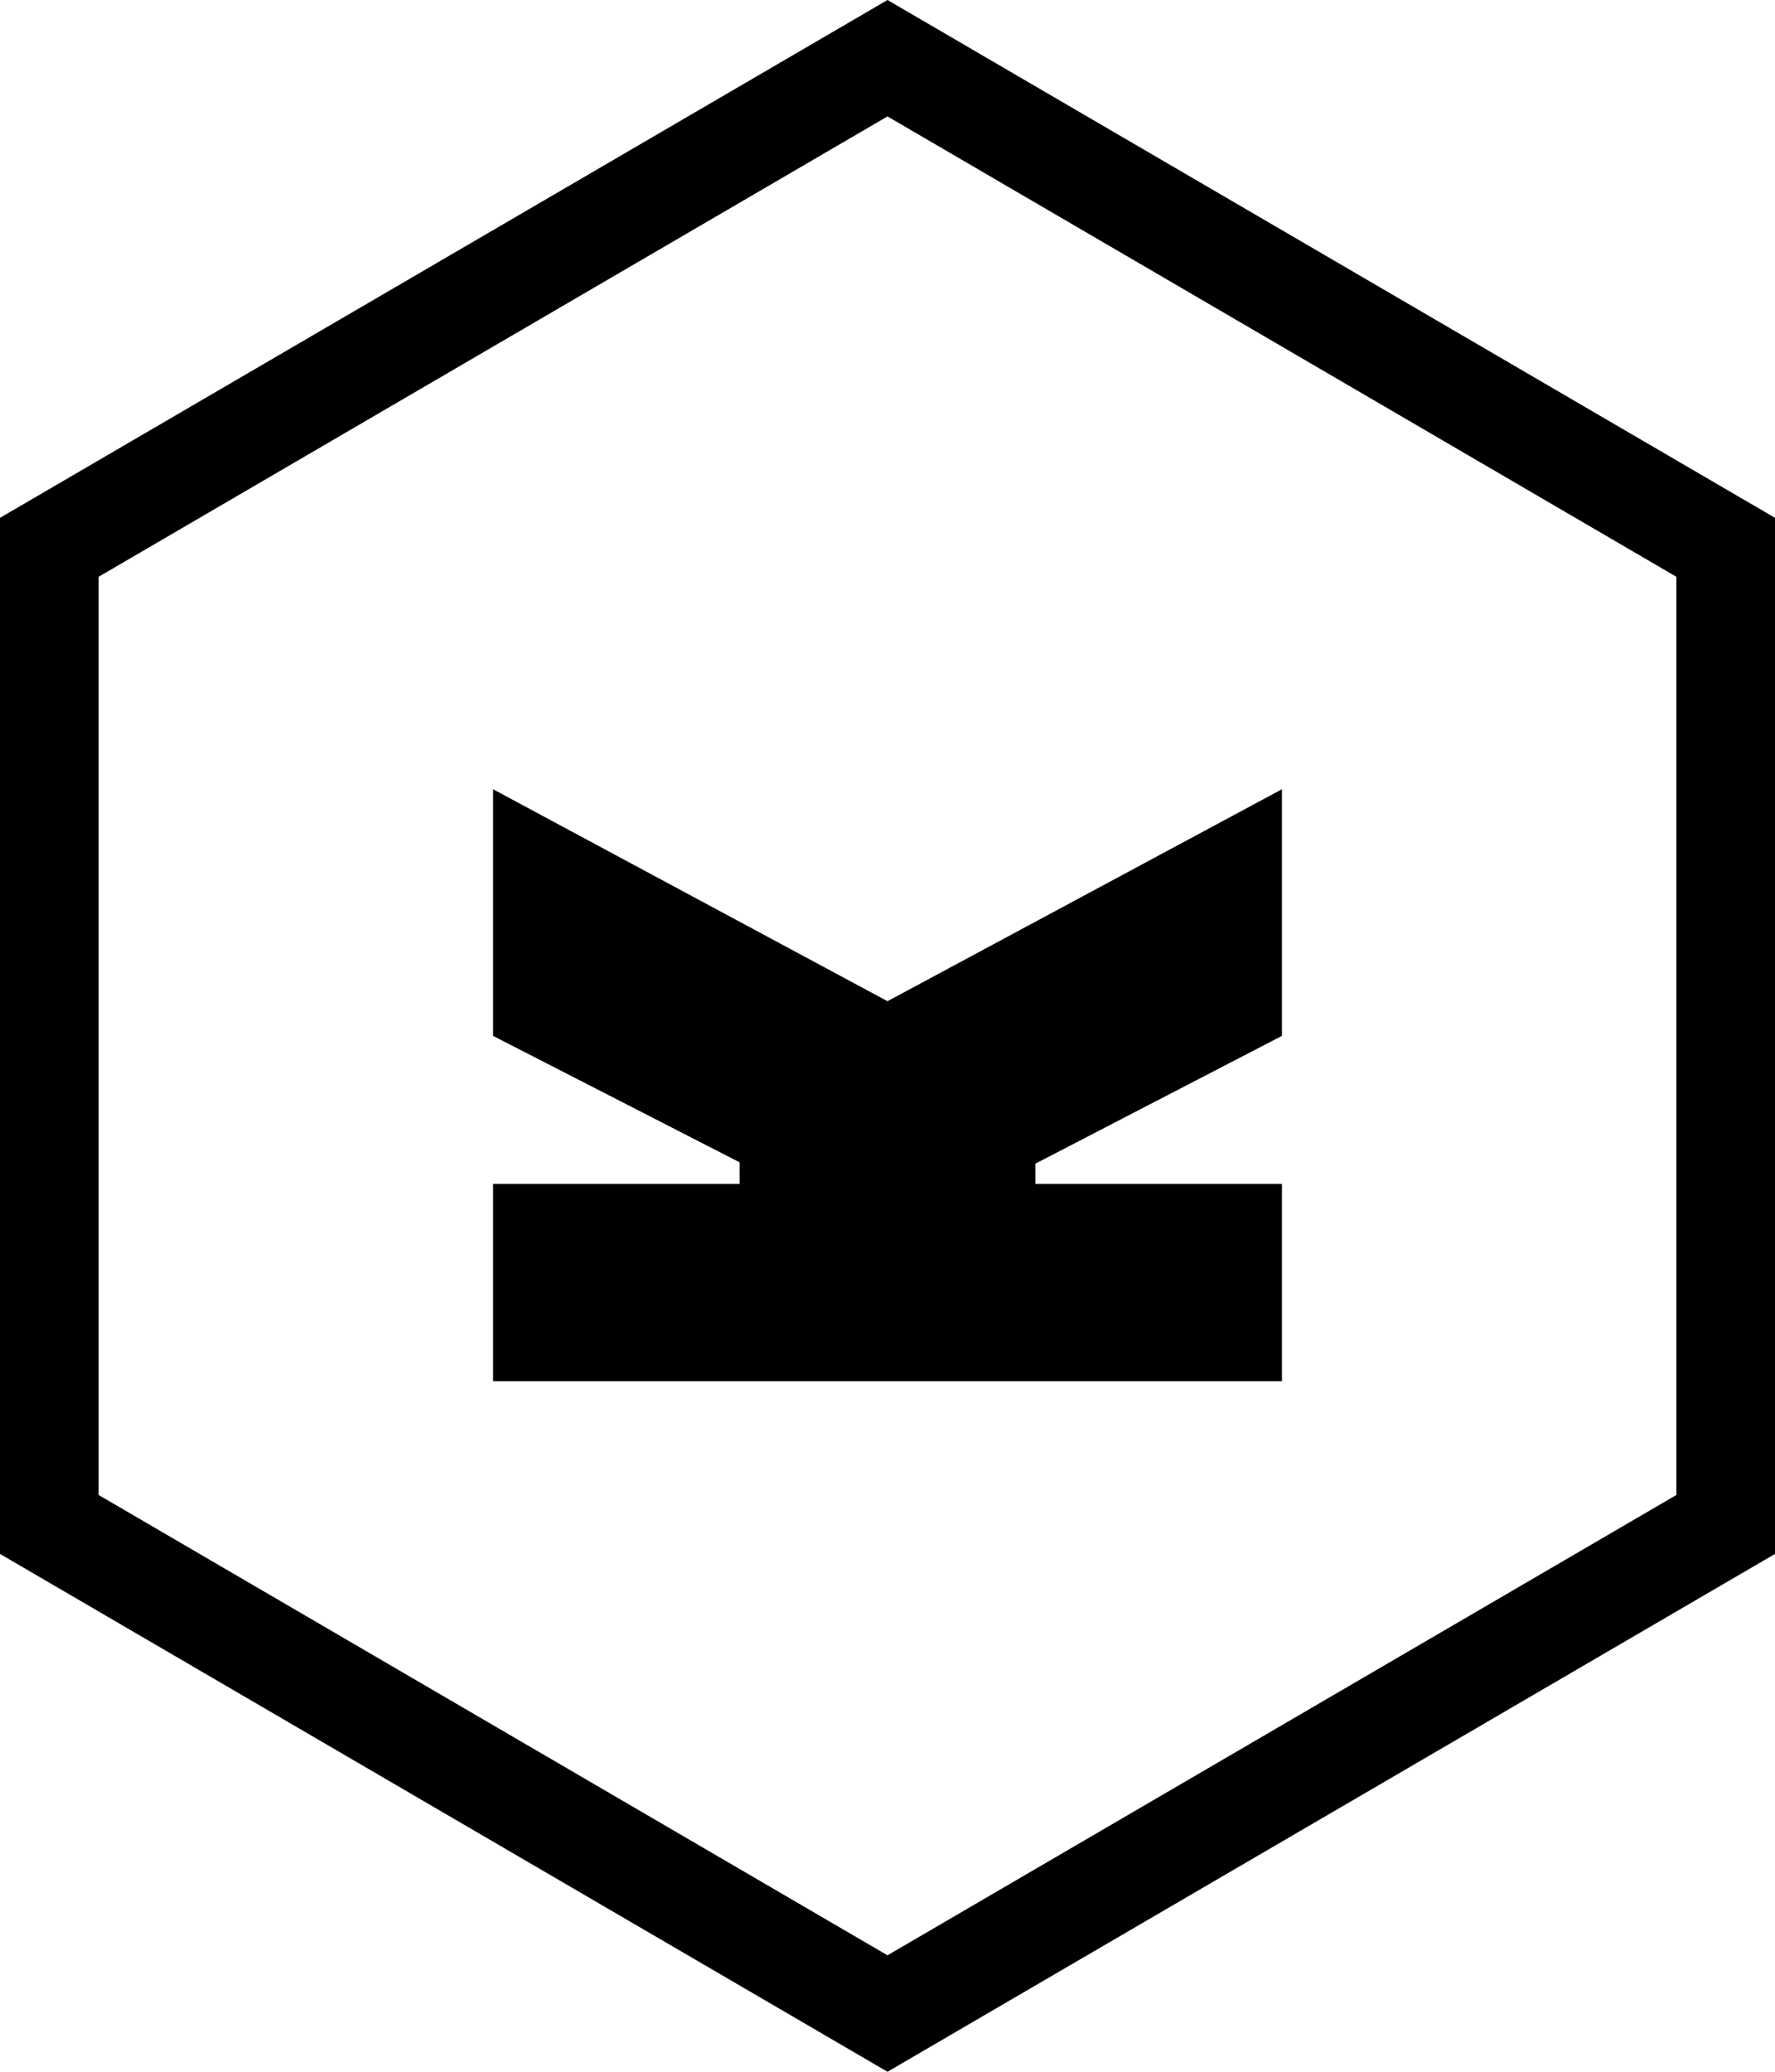
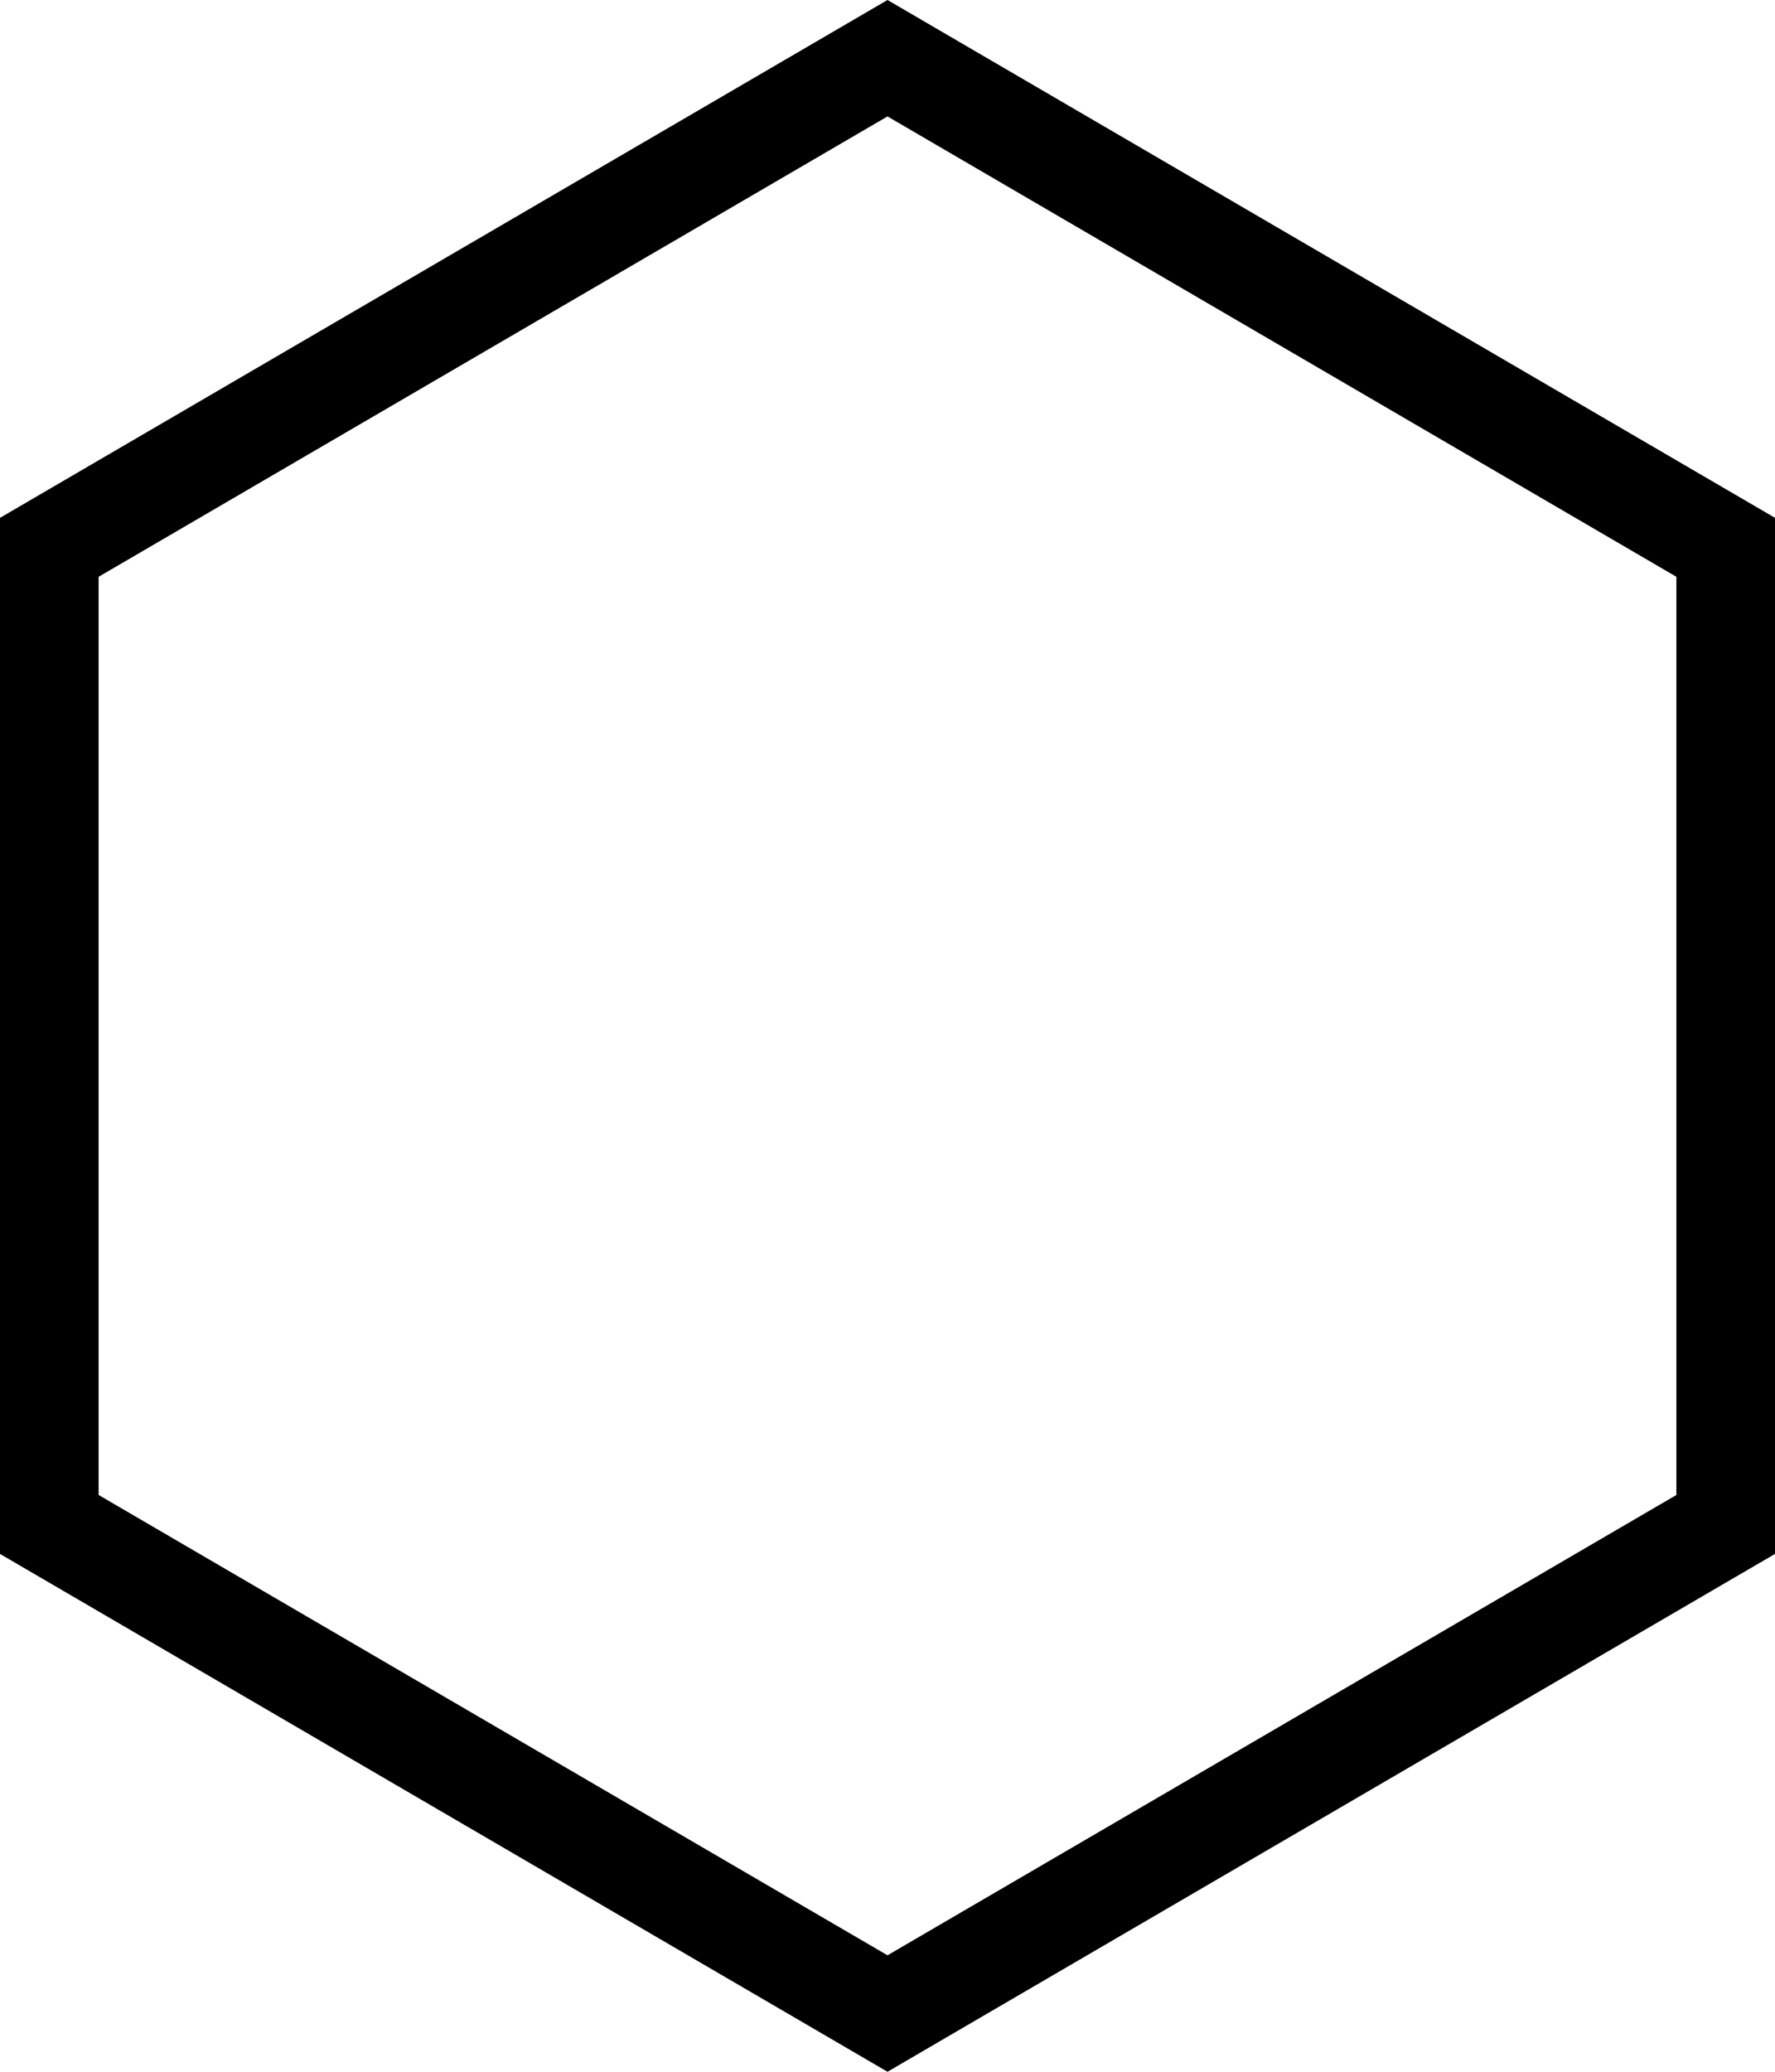
<svg xmlns="http://www.w3.org/2000/svg" viewBox="0 0 36 42">
  <style>
    path { fill: #000000; }
    @media (prefers-color-scheme: dark) {
      path { fill: #ffffff; }
    }
  </style>
  <path d="M18 0l18 10.498v21.004L18 42 0 31.502V10.498L18 0zM2 11.693v18.614l16 9.332 16-9.332V11.693L18 2.36 2 11.693z" />
-   <path d="M26 21l-5 2.59V24h5v4H10v-4h5v-.437L10 21v-5l8 4.297L26 16" />
</svg>